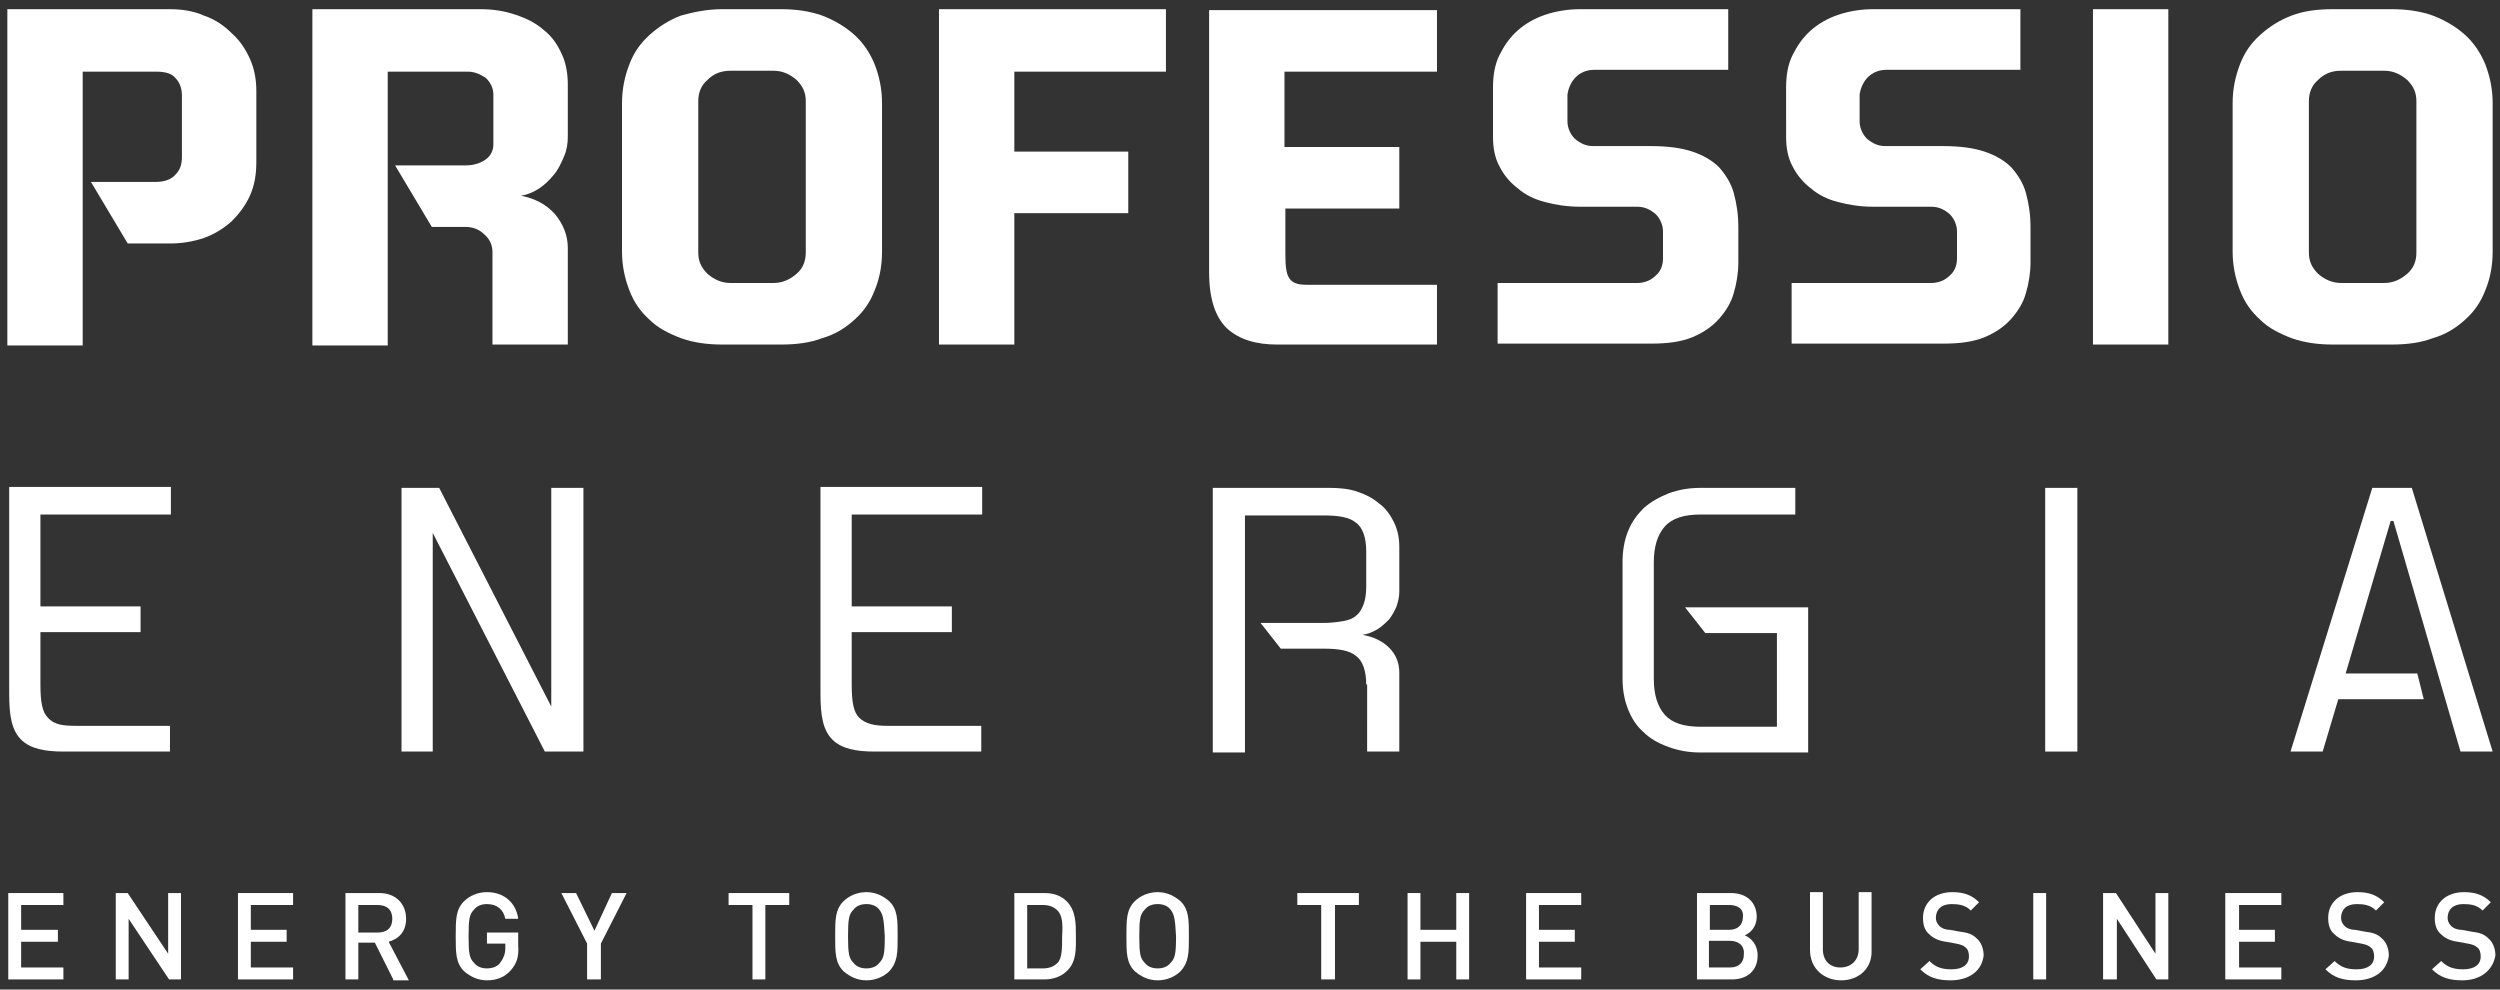
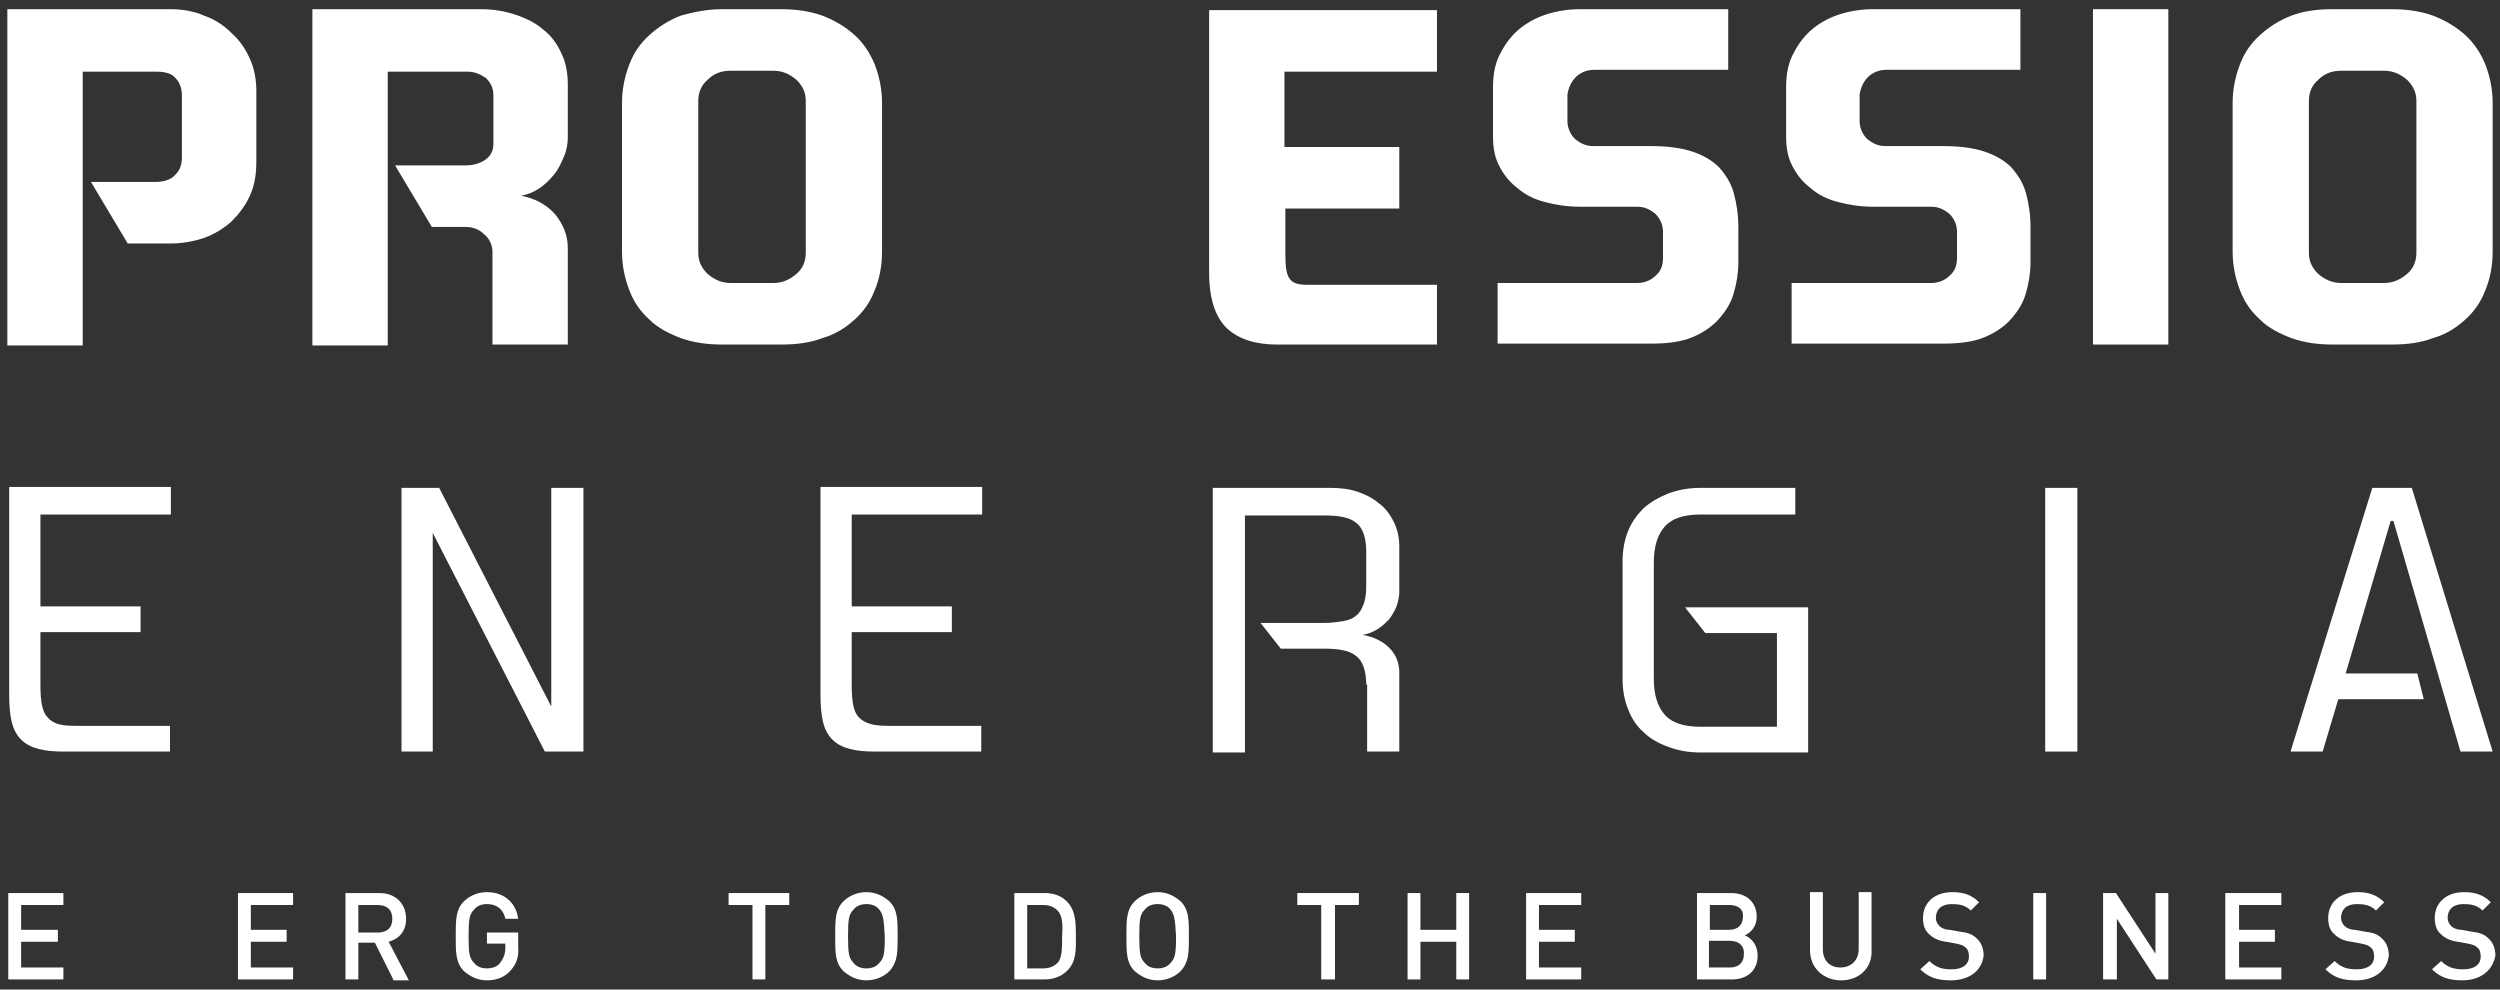
<svg xmlns="http://www.w3.org/2000/svg" version="1.1" id="Layer_1" x="0px" y="0px" viewBox="0 0 272.1 107.7" style="enable-background:new 0 0 272.1 107.7;" xml:space="preserve">
  <rect x="0" y="0" width="272.1" height="107.7" fill="#333333" stroke="none" />
  <style type="text/css">
	.st0{fill:#FFFFFF;}
</style>
  <polygon class="st0" points="0.9,106.6 0.9,97.2 6.9,97.2 6.9,98.5 2.3,98.5 2.3,101.2 6.3,101.2 6.3,102.5 2.3,102.5 2.3,105.3   6.9,105.3 6.9,106.6 " />
-   <polygon class="st0" points="18.4,106.6 14,100 14,106.6 12.6,106.6 12.6,97.2 13.9,97.2 18.3,103.8 18.3,97.2 19.7,97.2   19.7,106.6 " />
  <polygon class="st0" points="25.9,106.6 25.9,97.2 31.9,97.2 31.9,98.5 27.3,98.5 27.3,101.2 31.2,101.2 31.2,102.5 27.3,102.5   27.3,105.3 31.9,105.3 31.9,106.6 " />
  <g>
    <path class="st0" d="M42.8,106.6l-2-4H39v4h-1.4v-9.4h3.7c1.8,0,2.9,1.2,2.9,2.8c0,1.4-0.8,2.2-1.9,2.5l2.2,4.2H42.8z M41.1,98.5   H39v3h2.1c1,0,1.6-0.5,1.6-1.5S42.1,98.5,41.1,98.5" />
    <path class="st0" d="M55.6,105.6c-0.7,0.8-1.6,1.1-2.6,1.1c-1,0-1.8-0.4-2.5-1c-0.9-0.9-0.9-2-0.9-3.8c0-1.8,0-2.9,0.9-3.8   c0.6-0.6,1.5-1,2.5-1c2,0,3.2,1.3,3.4,2.9H55c-0.2-1-0.9-1.6-2-1.6c-0.6,0-1.1,0.2-1.4,0.6c-0.5,0.5-0.6,1-0.6,2.9   c0,1.9,0.1,2.4,0.6,2.9c0.3,0.4,0.8,0.6,1.4,0.6c0.6,0,1.2-0.2,1.5-0.7c0.3-0.4,0.5-0.9,0.5-1.5v-0.5h-2v-1.2h3.4v1.4   C56.5,104.2,56.2,104.9,55.6,105.6" />
-     <polygon class="st0" points="65.4,102.7 65.4,106.6 63.9,106.6 63.9,102.7 61.1,97.2 62.7,97.2 64.7,101.3 66.6,97.2 68.2,97.2     " />
    <polygon class="st0" points="83.3,98.5 83.3,106.6 81.9,106.6 81.9,98.5 79.3,98.5 79.3,97.2 85.9,97.2 85.9,98.5  " />
    <path class="st0" d="M96.8,105.7c-0.6,0.6-1.5,1-2.5,1c-1,0-1.8-0.4-2.5-1c-0.9-0.9-0.9-2-0.9-3.8c0-1.8,0-2.9,0.9-3.8   c0.6-0.6,1.5-1,2.5-1c1,0,1.8,0.4,2.5,1c0.9,0.9,0.9,2,0.9,3.8C97.7,103.7,97.7,104.7,96.8,105.7 M95.7,99   c-0.3-0.4-0.8-0.6-1.4-0.6s-1.1,0.2-1.4,0.6c-0.5,0.5-0.6,1-0.6,2.9c0,1.9,0.1,2.4,0.6,2.9c0.3,0.4,0.8,0.6,1.4,0.6   s1.1-0.2,1.4-0.6c0.5-0.5,0.6-1,0.6-2.9C96.2,100,96.1,99.5,95.7,99" />
    <path class="st0" d="M116.1,105.7c-0.6,0.6-1.5,0.9-2.4,0.9h-3.3v-9.4h3.3c1,0,1.8,0.3,2.4,0.9c1,1,1,2.4,1,3.8   C117.1,103.2,117.2,104.7,116.1,105.7 M115.1,99.1c-0.4-0.4-0.9-0.6-1.6-0.6h-1.7v6.9h1.7c0.7,0,1.2-0.2,1.6-0.6   c0.5-0.5,0.5-1.6,0.5-2.9C115.7,100.5,115.6,99.6,115.1,99.1" />
    <path class="st0" d="M128.5,105.7c-0.6,0.6-1.5,1-2.5,1c-1,0-1.8-0.4-2.5-1c-0.9-0.9-0.9-2-0.9-3.8c0-1.8,0-2.9,0.9-3.8   c0.6-0.6,1.5-1,2.5-1c1,0,1.8,0.4,2.5,1c0.9,0.9,0.9,2,0.9,3.8C129.4,103.7,129.4,104.7,128.5,105.7 M127.4,99   c-0.3-0.4-0.8-0.6-1.4-0.6s-1.1,0.2-1.4,0.6c-0.5,0.5-0.6,1-0.6,2.9c0,1.9,0.1,2.4,0.6,2.9c0.3,0.4,0.8,0.6,1.4,0.6   s1.1-0.2,1.4-0.6c0.5-0.5,0.6-1,0.6-2.9C127.9,100,127.8,99.5,127.4,99" />
    <polygon class="st0" points="145.3,98.5 145.3,106.6 143.8,106.6 143.8,98.5 141.2,98.5 141.2,97.2 147.9,97.2 147.9,98.5  " />
    <polygon class="st0" points="158.5,106.6 158.5,102.5 154.6,102.5 154.6,106.6 153.2,106.6 153.2,97.2 154.6,97.2 154.6,101.2    158.5,101.2 158.5,97.2 159.9,97.2 159.9,106.6  " />
    <polygon class="st0" points="166.1,106.6 166.1,97.2 172.1,97.2 172.1,98.5 167.5,98.5 167.5,101.2 171.4,101.2 171.4,102.5    167.5,102.5 167.5,105.3 172.1,105.3 172.1,106.6  " />
    <path class="st0" d="M188.5,106.6h-3.8v-9.4h3.7c1.7,0,2.8,1,2.8,2.6c0,1-0.6,1.7-1.3,2c0.7,0.3,1.4,1,1.4,2.2   C191.3,105.7,190.1,106.6,188.5,106.6 M188.2,98.5h-2.1v2.7h2.1c0.9,0,1.5-0.5,1.5-1.4C189.8,98.9,189.1,98.5,188.2,98.5    M188.3,102.4h-2.3v2.9h2.3c1,0,1.5-0.6,1.5-1.4C189.9,103,189.3,102.4,188.3,102.4" />
    <path class="st0" d="M200.4,106.7c-1.9,0-3.4-1.3-3.4-3.3v-6.3h1.4v6.2c0,1.3,0.8,2,1.9,2c1.2,0,2-0.8,2-2v-6.2h1.4v6.3   C203.8,105.4,202.3,106.7,200.4,106.7" />
    <path class="st0" d="M212.3,106.7c-1.4,0-2.4-0.3-3.3-1.2l1-0.9c0.7,0.7,1.4,0.9,2.4,0.9c1.2,0,1.9-0.5,1.9-1.4   c0-0.4-0.1-0.8-0.4-1c-0.2-0.2-0.5-0.3-1-0.4l-1.1-0.2c-0.8-0.1-1.4-0.4-1.8-0.8c-0.5-0.4-0.7-1-0.7-1.8c0-1.6,1.2-2.8,3.2-2.8   c1.2,0,2.1,0.3,2.9,1.1l-0.9,0.9c-0.6-0.6-1.3-0.7-2.1-0.7c-1.1,0-1.7,0.6-1.7,1.5c0,0.3,0.1,0.6,0.4,0.9c0.2,0.2,0.6,0.4,1.1,0.4   l1.1,0.2c0.9,0.1,1.4,0.3,1.8,0.7c0.5,0.4,0.8,1.1,0.8,1.9C215.7,105.7,214.3,106.7,212.3,106.7" />
    <rect x="221.3" y="97.2" class="st0" width="1.4" height="9.4" />
    <polygon class="st0" points="234.7,106.6 230.4,100 230.4,106.6 228.9,106.6 228.9,97.2 230.3,97.2 234.6,103.8 234.6,97.2    236,97.2 236,106.6  " />
    <polygon class="st0" points="242.2,106.6 242.2,97.2 248.3,97.2 248.3,98.5 243.7,98.5 243.7,101.2 247.6,101.2 247.6,102.5    243.7,102.5 243.7,105.3 248.3,105.3 248.3,106.6  " />
    <path class="st0" d="M256.4,106.7c-1.4,0-2.4-0.3-3.3-1.2l1-0.9c0.7,0.7,1.4,0.9,2.4,0.9c1.2,0,1.9-0.5,1.9-1.4   c0-0.4-0.1-0.8-0.4-1c-0.2-0.2-0.5-0.3-1-0.4l-1.1-0.2c-0.8-0.1-1.4-0.4-1.8-0.8c-0.5-0.4-0.7-1-0.7-1.8c0-1.6,1.2-2.8,3.2-2.8   c1.2,0,2.1,0.3,2.9,1.1l-0.9,0.9c-0.6-0.6-1.3-0.7-2.1-0.7c-1.1,0-1.7,0.6-1.7,1.5c0,0.3,0.1,0.6,0.4,0.9c0.2,0.2,0.6,0.4,1.1,0.4   l1.1,0.2c0.9,0.1,1.4,0.3,1.8,0.7c0.5,0.4,0.8,1.1,0.8,1.9C259.8,105.7,258.4,106.7,256.4,106.7" />
    <path class="st0" d="M268,106.7c-1.4,0-2.4-0.3-3.3-1.2l1-0.9c0.7,0.7,1.4,0.9,2.4,0.9c1.2,0,1.9-0.5,1.9-1.4c0-0.4-0.1-0.8-0.4-1   c-0.2-0.2-0.5-0.3-1-0.4l-1.1-0.2c-0.8-0.1-1.4-0.4-1.8-0.8c-0.5-0.4-0.7-1-0.7-1.8c0-1.6,1.2-2.8,3.2-2.8c1.2,0,2.1,0.3,2.9,1.1   l-0.9,0.9c-0.6-0.6-1.3-0.7-2.1-0.7c-1.1,0-1.7,0.6-1.7,1.5c0,0.3,0.1,0.6,0.4,0.9c0.2,0.2,0.6,0.4,1.1,0.4l1.1,0.2   c0.9,0.1,1.4,0.3,1.8,0.7c0.5,0.4,0.8,1.1,0.8,1.9C271.3,105.7,269.9,106.7,268,106.7" />
    <path class="st0" d="M18.5,1c1.3,0,2.6,0.2,3.7,0.7c1.2,0.4,2.2,1.1,3,1.9c0.9,0.8,1.5,1.7,2,2.8c0.5,1.1,0.7,2.3,0.7,3.5v7.7   c0,1.4-0.2,2.6-0.7,3.7c-0.5,1.1-1.2,2-2,2.8c-0.9,0.8-1.9,1.4-3,1.8c-1.2,0.4-2.4,0.6-3.7,0.6h-4.6l-4-6.7H17   c0.9,0,1.7-0.3,2.1-0.8c0.5-0.5,0.7-1.1,0.7-1.9v-6.7c0-0.7-0.2-1.4-0.7-1.9C18.7,8,18,7.8,17,7.8H9v29.8H0.8V1H18.5z" />
    <path class="st0" d="M52.3,1c1.4,0,2.6,0.2,3.8,0.6c1.2,0.4,2.2,0.9,3,1.6c0.9,0.7,1.5,1.5,2,2.6c0.5,1,0.7,2.2,0.7,3.4v5.7   c0,0.7-0.1,1.4-0.4,2.1c-0.3,0.7-0.6,1.4-1.1,2c-0.5,0.6-1,1.1-1.6,1.5s-1.3,0.7-2,0.8c1.5,0.3,2.7,0.9,3.7,2   c0.9,1.1,1.4,2.3,1.4,3.7v10.5h-8.2V27.4c0-0.7-0.3-1.4-0.9-1.9c-0.5-0.5-1.2-0.8-2-0.8H47L43,18h7.7c0.8,0,1.5-0.2,2.1-0.6   c0.6-0.4,0.9-1,0.9-1.7v-5.4c0-0.7-0.3-1.3-0.8-1.8c-0.6-0.4-1.2-0.7-2-0.7h-8.7v29.8h-8.2V1H52.3z" />
    <path class="st0" d="M85,1c1.6,0,3.1,0.2,4.5,0.7c1.3,0.5,2.5,1.2,3.5,2.1c1,0.9,1.7,2,2.2,3.2c0.5,1.3,0.8,2.7,0.8,4.2v16.2   c0,1.6-0.3,3-0.8,4.2c-0.5,1.3-1.2,2.3-2.2,3.2c-1,0.9-2.1,1.6-3.5,2c-1.3,0.5-2.8,0.7-4.5,0.7h-6.4c-1.6,0-3.1-0.2-4.5-0.7   c-1.3-0.5-2.5-1.1-3.4-2c-1-0.9-1.7-1.9-2.2-3.2c-0.5-1.3-0.8-2.7-0.8-4.2V11.2c0-1.5,0.3-2.9,0.8-4.2c0.5-1.3,1.2-2.3,2.2-3.2   c1-0.9,2.1-1.6,3.4-2.1C75.5,1.3,77,1,78.6,1H85z M87.7,11c0-0.9-0.3-1.6-1-2.3c-0.7-0.6-1.5-1-2.5-1h-4.7c-1,0-1.8,0.3-2.5,1   c-0.7,0.6-1,1.4-1,2.3v16.5c0,0.9,0.3,1.6,1,2.3c0.7,0.6,1.5,1,2.5,1h4.7c1,0,1.8-0.4,2.5-1c0.7-0.6,1-1.4,1-2.3V11z" />
-     <polygon class="st0" points="126.9,1 126.9,7.8 110.4,7.8 110.4,16.5 122.8,16.5 122.8,23.2 110.4,23.2 110.4,37.5 102.2,37.5    102.2,1  " />
    <path class="st0" d="M188.1,1v6.6h-14.6c-0.8,0-1.5,0.3-2,0.8c-0.5,0.5-0.8,1.2-0.9,1.9v2.9c0,0.7,0.3,1.4,0.8,1.9   c0.6,0.5,1.2,0.8,2,0.8h6.3c1.8,0,3.3,0.2,4.5,0.6c1.2,0.4,2.2,1,2.9,1.7c0.7,0.8,1.3,1.7,1.6,2.8s0.5,2.3,0.5,3.7v3.9   c0,1.1-0.2,2.3-0.5,3.3c-0.3,1.1-0.9,2-1.6,2.8c-0.7,0.8-1.7,1.5-2.9,2c-1.2,0.5-2.7,0.7-4.5,0.7h-16.7v-6.6h15.2   c0.8,0,1.5-0.3,2-0.8c0.6-0.5,0.8-1.2,0.8-1.9v-2.9c0-0.7-0.3-1.4-0.8-1.9c-0.6-0.5-1.2-0.8-2-0.8H172c-1.4,0-2.7-0.2-3.8-0.5   c-1.2-0.3-2.2-0.8-3-1.5c-0.8-0.6-1.5-1.4-2-2.4c-0.5-0.9-0.7-2-0.7-3.2V9.5c0-1.3,0.2-2.5,0.7-3.5c0.5-1,1.1-1.9,2-2.7   c0.8-0.7,1.8-1.3,3-1.7c1.2-0.4,2.5-0.6,3.8-0.6H188.1z" />
    <path class="st0" d="M219.9,1v6.6h-14.6c-0.8,0-1.5,0.3-2,0.8c-0.5,0.5-0.8,1.2-0.9,1.9v2.9c0,0.7,0.3,1.4,0.8,1.9   c0.6,0.5,1.2,0.8,2,0.8h6.3c1.8,0,3.3,0.2,4.5,0.6c1.2,0.4,2.2,1,2.9,1.7c0.7,0.8,1.3,1.7,1.6,2.8s0.5,2.3,0.5,3.7v3.9   c0,1.1-0.2,2.3-0.5,3.3c-0.3,1.1-0.9,2-1.6,2.8c-0.7,0.8-1.7,1.5-2.9,2c-1.2,0.5-2.7,0.7-4.5,0.7H195v-6.6h15.2   c0.8,0,1.5-0.3,2-0.8c0.6-0.5,0.8-1.2,0.8-1.9v-2.9c0-0.7-0.3-1.4-0.8-1.9c-0.6-0.5-1.2-0.8-2-0.8h-6.3c-1.4,0-2.7-0.2-3.8-0.5   c-1.2-0.3-2.2-0.8-3-1.5c-0.8-0.6-1.5-1.4-2-2.4c-0.5-0.9-0.7-2-0.7-3.2V9.5c0-1.3,0.2-2.5,0.7-3.5c0.5-1,1.1-1.9,2-2.7   c0.8-0.7,1.8-1.3,3-1.7c1.2-0.4,2.5-0.6,3.8-0.6H219.9z" />
    <rect x="227.8" y="1" class="st0" width="8.2" height="36.5" />
    <path class="st0" d="M260.3,1c1.6,0,3.1,0.2,4.5,0.7c1.3,0.5,2.5,1.2,3.5,2.1c1,0.9,1.7,2,2.2,3.2c0.5,1.3,0.8,2.7,0.8,4.2v16.2   c0,1.6-0.3,3-0.8,4.2c-0.5,1.3-1.2,2.3-2.2,3.2c-1,0.9-2.1,1.6-3.5,2c-1.3,0.5-2.8,0.7-4.5,0.7h-6.4c-1.6,0-3.1-0.2-4.5-0.7   c-1.3-0.5-2.5-1.1-3.4-2c-1-0.9-1.7-1.9-2.2-3.2c-0.5-1.3-0.8-2.7-0.8-4.2V11.2c0-1.5,0.3-2.9,0.8-4.2c0.5-1.3,1.2-2.3,2.2-3.2   c1-0.9,2.1-1.6,3.4-2.1c1.3-0.5,2.8-0.7,4.5-0.7H260.3z M263,11c0-0.9-0.3-1.6-1-2.3c-0.7-0.6-1.5-1-2.5-1h-4.7c-1,0-1.8,0.3-2.5,1   c-0.7,0.6-1,1.4-1,2.3v16.5c0,0.9,0.3,1.6,1,2.3c0.7,0.6,1.5,1,2.5,1h4.7c1,0,1.8-0.4,2.5-1c0.7-0.6,1-1.4,1-2.3V11z" />
    <path class="st0" d="M156.4,30.9v6.6H139c-2.2,0-4.1-0.5-5.5-1.8c-1.2-1.2-1.9-3.1-1.9-6.1V1.1h24.8v6.7h-16.6v8.2h12.5v6.7h-12.4   v4.9c0,1.5,0.1,2.4,0.6,2.9c0.4,0.4,1,0.5,1.8,0.5H156.4z" />
    <polygon class="st0" points="63.5,53.1 63.5,81.8 59.3,81.8 47.1,58 47.1,81.8 43.7,81.8 43.7,53.1 47.8,53.1 60,76.9 60,53.1  " />
    <path class="st0" d="M148.7,74.5c0-1.5-0.4-2.6-1.1-3.1c-0.7-0.6-1.9-0.8-3.5-0.8h-4.7l-2.2-2.8h6.9c0.8,0,1.5-0.1,2.1-0.2   c0.6-0.1,1.1-0.3,1.4-0.6c0.4-0.3,0.6-0.7,0.8-1.2c0.2-0.5,0.3-1.2,0.3-1.9V60c0-1.5-0.4-2.6-1.1-3.1c-0.7-0.6-1.9-0.8-3.5-0.8   h-8.6v25.8H132V53.1h12.7c1.1,0,2.1,0.1,3,0.4c0.9,0.3,1.7,0.7,2.4,1.3c0.7,0.5,1.2,1.2,1.6,2c0.4,0.8,0.6,1.7,0.6,2.7v4.9   c0,0.5-0.1,1-0.3,1.6c-0.2,0.5-0.5,1-0.8,1.4c-0.4,0.4-0.8,0.8-1.3,1.1c-0.5,0.3-1,0.5-1.6,0.6c1.2,0.2,2.2,0.7,2.9,1.4   c0.7,0.7,1.1,1.6,1.1,2.7v8.6h-3.5V74.5z" />
    <path class="st0" d="M193.4,79V68.9h-7.8l-2.2-2.8h13.4v15.8h-11.7c-1.3,0-2.4-0.2-3.5-0.6c-1.1-0.4-2-0.9-2.7-1.6   c-0.8-0.7-1.3-1.5-1.7-2.5s-0.6-2.1-0.6-3.3V61.1c0-1.2,0.2-2.3,0.6-3.3c0.4-1,1-1.8,1.7-2.5c0.8-0.7,1.7-1.2,2.7-1.6   c1.1-0.4,2.2-0.6,3.5-0.6h10.3V56h-10.3c-1.8,0-3.1,0.4-3.9,1.3c-0.8,0.9-1.2,2.2-1.2,3.9v12.7c0,1.7,0.4,3,1.2,3.9   c0.8,0.9,2.1,1.3,3.9,1.3H193.4z" />
    <rect x="222.6" y="53.1" class="st0" width="3.5" height="28.7" />
    <polygon class="st0" points="255.3,73.3 263.1,73.3 263.8,76.1 254.5,76.1 252.8,81.8 249.3,81.8 258.2,53.1 262.5,53.1    271.3,81.8 267.8,81.8 260.5,56.7 260.2,56.7  " />
    <path class="st0" d="M106.8,79v2.8H95.2c-2,0-3.6-0.3-4.6-1.3c-1-1-1.3-2.5-1.3-5V53h17.6V56H92.7v10h10.9v2.8H92.7v5.7   c0,1.9,0.2,3,0.8,3.6c0.7,0.7,1.7,0.9,3.1,0.9H106.8z" />
    <path class="st0" d="M18.5,79v2.8H6.9c-2,0-3.6-0.3-4.6-1.3c-1-1-1.3-2.5-1.3-5V53h17.6V56H4.4v10h10.9v2.8H4.4v5.7   c0,1.9,0.2,3,0.8,3.6C5.9,78.9,6.9,79,8.3,79H18.5z" />
  </g>
</svg>